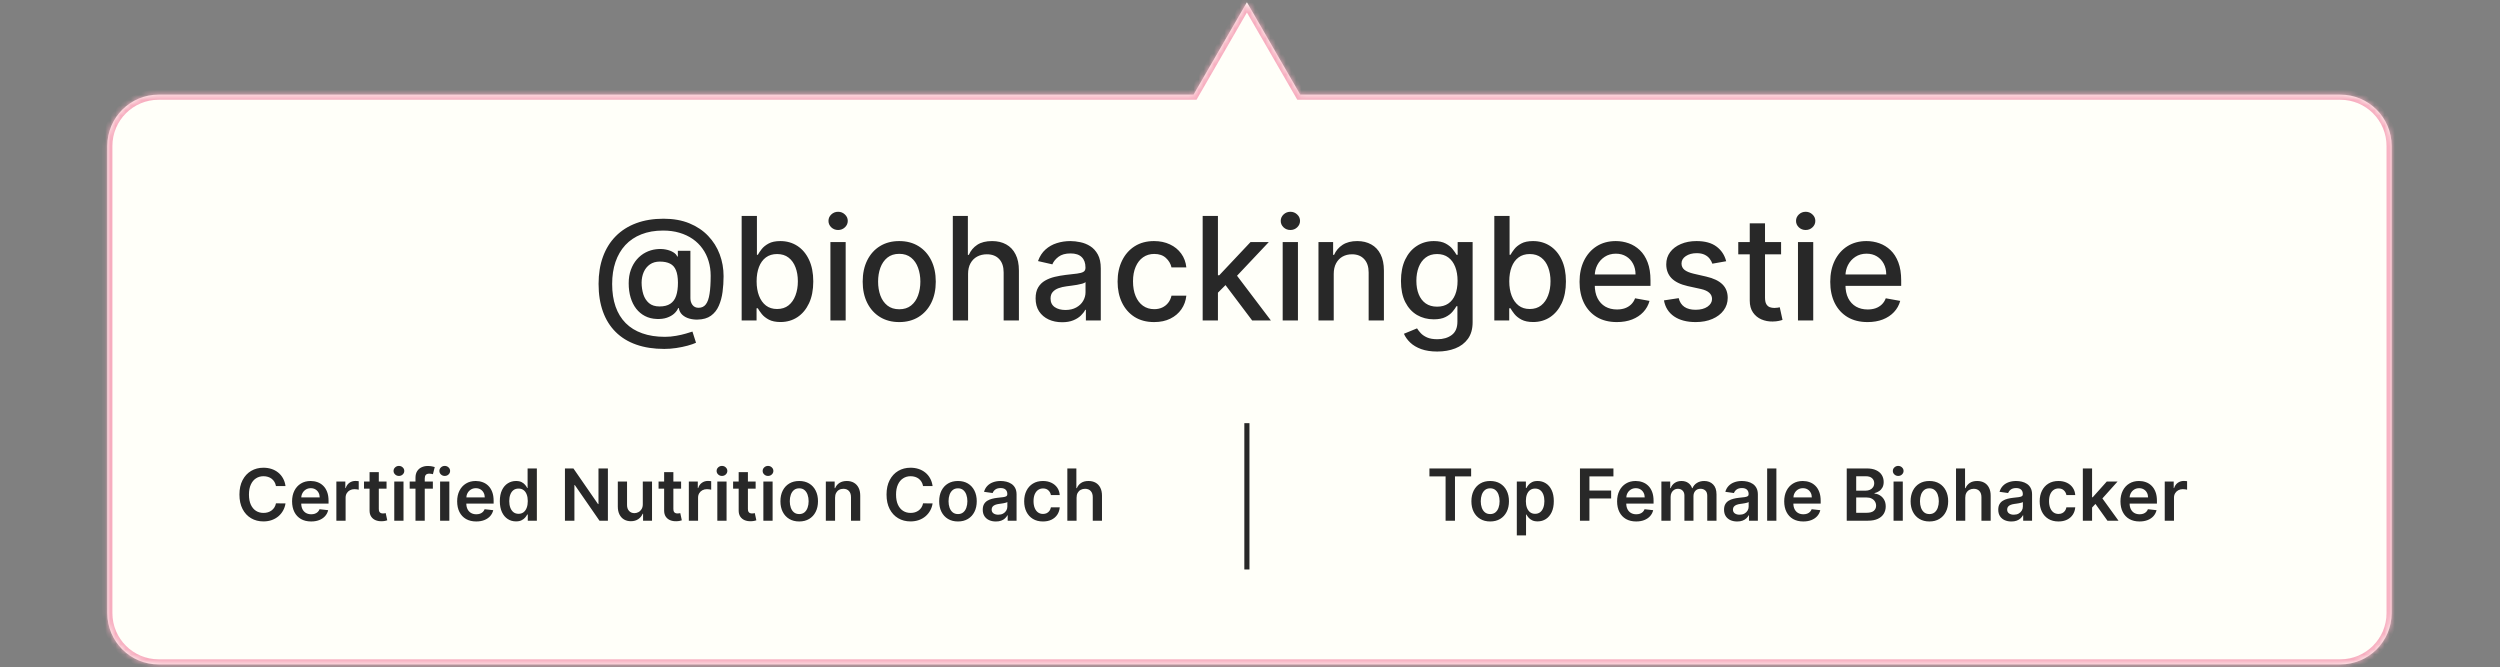
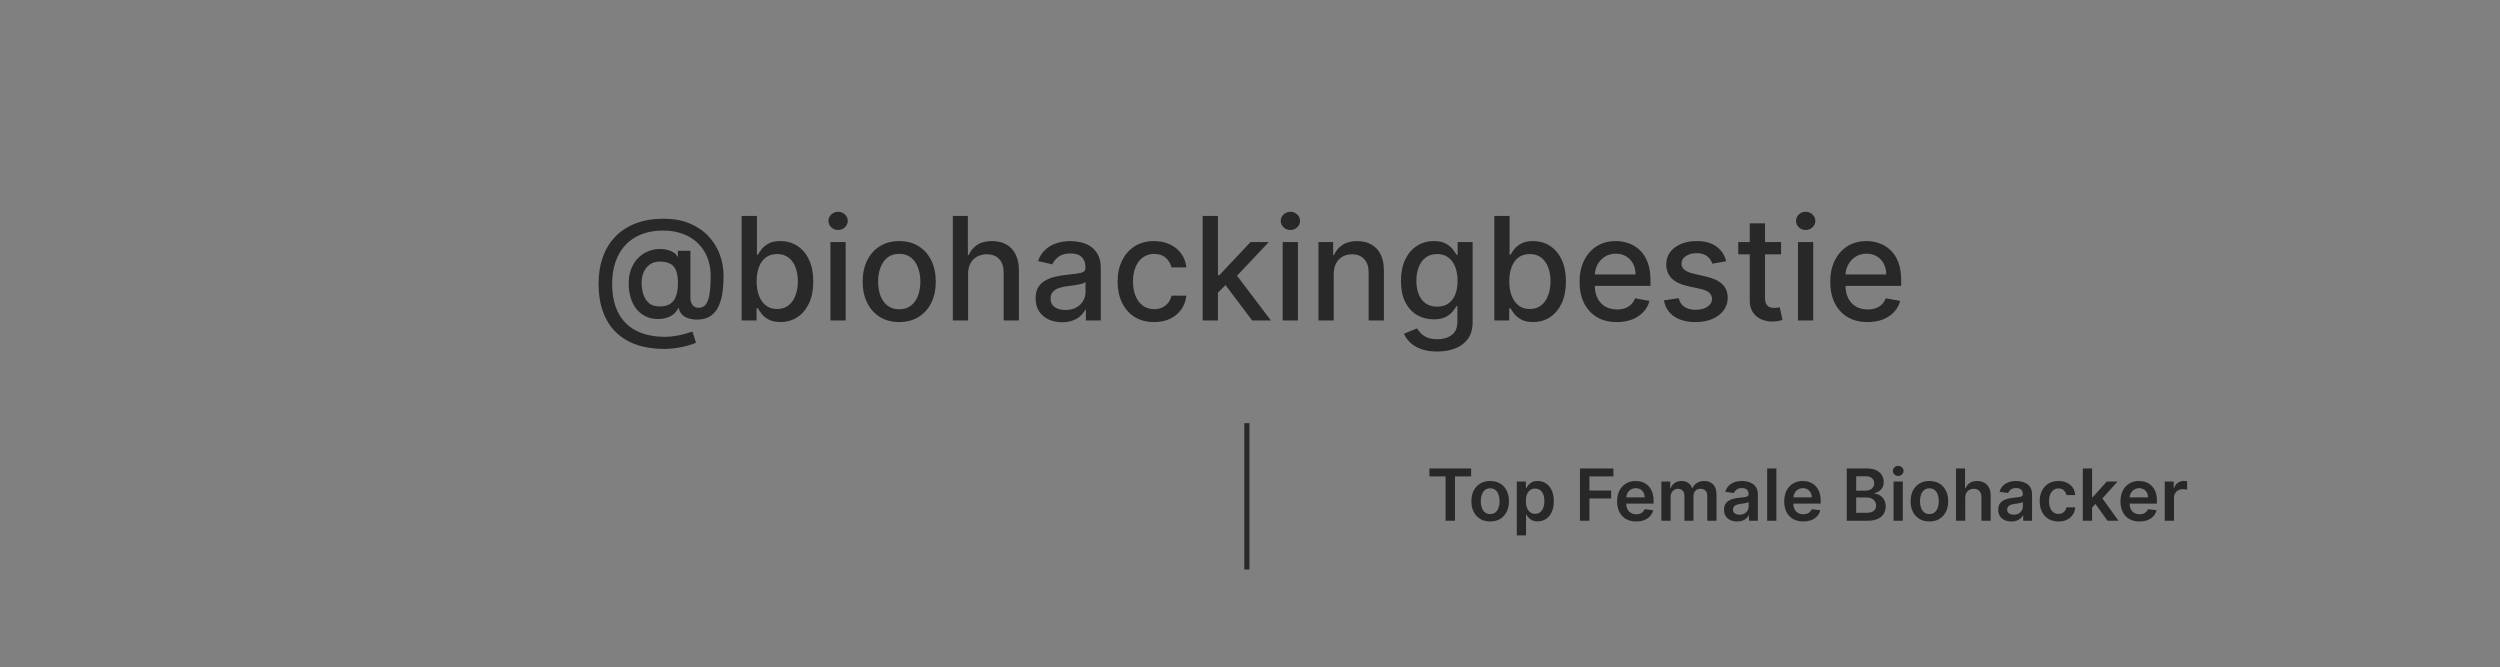
<svg xmlns="http://www.w3.org/2000/svg" width="487" height="130" viewBox="0 0 487 130" fill="none">
  <rect x="0" y="0" width="487" height="130" fill="#808080" stroke="none" />
  <mask id="path-1-inside-1_813_2598" fill="white">
    <path fill-rule="evenodd" clip-rule="evenodd" d="M253.289 18.433L242.896 0.433L232.504 18.433H30.896C25.374 18.433 20.896 22.91 20.896 28.433V119.433C20.896 124.955 25.374 129.433 30.896 129.433H455.896C461.419 129.433 465.896 124.955 465.896 119.433V28.433C465.896 22.91 461.419 18.433 455.896 18.433H253.289Z" />
  </mask>
-   <path fill-rule="evenodd" clip-rule="evenodd" d="M253.289 18.433L242.896 0.433L232.504 18.433H30.896C25.374 18.433 20.896 22.91 20.896 28.433V119.433C20.896 124.955 25.374 129.433 30.896 129.433H455.896C461.419 129.433 465.896 124.955 465.896 119.433V28.433C465.896 22.91 461.419 18.433 455.896 18.433H253.289Z" fill="#FFFFF9" />
-   <path d="M242.896 0.433L243.763 -0.067L242.896 -1.567L242.03 -0.067L242.896 0.433ZM253.289 18.433L252.423 18.933L252.711 19.433H253.289V18.433ZM232.504 18.433V19.433H233.082L233.37 18.933L232.504 18.433ZM242.03 0.933L252.423 18.933L254.155 17.933L243.763 -0.067L242.03 0.933ZM233.37 18.933L243.763 0.933L242.03 -0.067L231.638 17.933L233.37 18.933ZM30.896 19.433H232.504V17.433H30.896V19.433ZM21.896 28.433C21.896 23.462 25.926 19.433 30.896 19.433V17.433C24.821 17.433 19.896 22.358 19.896 28.433H21.896ZM21.896 119.433V28.433H19.896V119.433H21.896ZM30.896 128.433C25.926 128.433 21.896 124.403 21.896 119.433H19.896C19.896 125.508 24.821 130.433 30.896 130.433V128.433ZM455.896 128.433H30.896V130.433H455.896V128.433ZM464.896 119.433C464.896 124.403 460.867 128.433 455.896 128.433V130.433C461.972 130.433 466.896 125.508 466.896 119.433H464.896ZM464.896 28.433V119.433H466.896V28.433H464.896ZM455.896 19.433C460.867 19.433 464.896 23.462 464.896 28.433H466.896C466.896 22.358 461.972 17.433 455.896 17.433V19.433ZM253.289 19.433H455.896V17.433H253.289V19.433Z" fill="#F7ADBF" mask="url(#path-1-inside-1_813_2598)" />
  <path d="M129.399 67.971C127.344 67.971 125.521 67.689 123.93 67.126C122.346 66.569 121.01 65.747 119.923 64.66C118.836 63.579 118.011 62.254 117.447 60.683C116.884 59.112 116.602 57.319 116.602 55.303C116.602 53.341 116.887 51.578 117.457 50.014C118.027 48.449 118.856 47.117 119.943 46.016C121.037 44.909 122.366 44.064 123.93 43.481C125.495 42.898 127.271 42.606 129.26 42.606C131.162 42.606 132.839 42.904 134.291 43.501C135.743 44.097 136.963 44.916 137.95 45.957C138.945 46.998 139.694 48.191 140.197 49.536C140.701 50.882 140.953 52.304 140.953 53.802C140.953 54.849 140.887 55.873 140.754 56.874C140.622 57.869 140.376 58.77 140.018 59.579C139.667 60.381 139.157 61.024 138.487 61.508C137.824 61.985 136.963 62.234 135.902 62.254C135.339 62.273 134.792 62.207 134.261 62.055C133.731 61.902 133.28 61.657 132.909 61.319C132.538 60.974 132.313 60.537 132.233 60.007H132.114C131.955 60.398 131.689 60.762 131.318 61.1C130.947 61.432 130.473 61.697 129.896 61.896C129.326 62.088 128.663 62.167 127.908 62.134C127.072 62.101 126.32 61.912 125.651 61.568C124.981 61.223 124.408 60.746 123.93 60.136C123.46 59.526 123.098 58.803 122.847 57.968C122.595 57.133 122.469 56.205 122.469 55.184C122.469 54.203 122.611 53.325 122.896 52.549C123.181 51.767 123.569 51.094 124.06 50.531C124.557 49.961 125.127 49.51 125.77 49.178C126.413 48.847 127.092 48.638 127.808 48.552C128.504 48.472 129.144 48.492 129.727 48.612C130.311 48.731 130.795 48.913 131.179 49.158C131.57 49.404 131.815 49.672 131.915 49.964H132.044V48.85H134.49V58.078C134.49 58.601 134.626 59.045 134.898 59.41C135.176 59.775 135.571 59.957 136.081 59.957C136.684 59.957 137.155 59.735 137.493 59.291C137.838 58.846 138.08 58.164 138.219 57.242C138.365 56.321 138.438 55.141 138.438 53.703C138.438 52.695 138.302 51.747 138.03 50.859C137.765 49.964 137.37 49.155 136.847 48.433C136.33 47.703 135.693 47.077 134.938 46.553C134.182 46.03 133.32 45.625 132.352 45.34C131.391 45.055 130.327 44.913 129.161 44.913C127.576 44.913 126.168 45.158 124.935 45.648C123.702 46.132 122.661 46.832 121.812 47.746C120.971 48.661 120.331 49.758 119.893 51.038C119.463 52.31 119.247 53.739 119.247 55.323C119.247 56.974 119.469 58.439 119.913 59.718C120.357 60.991 121.014 62.065 121.882 62.94C122.75 63.815 123.824 64.478 125.104 64.928C126.383 65.386 127.858 65.614 129.528 65.614C130.271 65.614 131 65.548 131.716 65.416C132.432 65.29 133.068 65.144 133.625 64.978C134.188 64.819 134.609 64.69 134.888 64.59L135.584 66.768C135.173 66.96 134.626 67.149 133.943 67.335C133.267 67.52 132.531 67.673 131.736 67.792C130.947 67.911 130.168 67.971 129.399 67.971ZM128.484 59.698C129.346 59.698 130.039 59.526 130.562 59.181C131.093 58.837 131.474 58.323 131.706 57.64C131.945 56.951 132.064 56.089 132.064 55.055C132.057 54.047 131.928 53.245 131.676 52.648C131.431 52.045 131.046 51.614 130.523 51.356C130.006 51.091 129.339 50.958 128.524 50.958C127.775 50.958 127.135 51.141 126.605 51.505C126.081 51.87 125.68 52.364 125.402 52.987C125.13 53.61 124.991 54.302 124.984 55.065C124.991 55.867 125.104 56.623 125.322 57.332C125.548 58.034 125.912 58.605 126.416 59.042C126.927 59.48 127.616 59.698 128.484 59.698ZM144.475 62.433V42.069H147.449V49.636H147.627C147.8 49.318 148.048 48.95 148.373 48.532C148.698 48.114 149.149 47.75 149.725 47.438C150.302 47.12 151.065 46.961 152.012 46.961C153.245 46.961 154.346 47.273 155.314 47.896C156.281 48.519 157.04 49.417 157.591 50.59C158.147 51.764 158.426 53.175 158.426 54.826C158.426 56.477 158.151 57.892 157.6 59.072C157.05 60.245 156.295 61.15 155.333 61.786C154.372 62.416 153.275 62.731 152.042 62.731C151.114 62.731 150.355 62.575 149.765 62.264C149.182 61.952 148.725 61.587 148.393 61.17C148.062 60.752 147.806 60.381 147.627 60.056H147.379V62.433H144.475ZM147.389 54.796C147.389 55.87 147.545 56.811 147.856 57.62C148.168 58.429 148.618 59.062 149.208 59.519C149.798 59.97 150.521 60.195 151.376 60.195C152.264 60.195 153.007 59.96 153.603 59.489C154.2 59.012 154.651 58.366 154.956 57.55C155.267 56.735 155.423 55.817 155.423 54.796C155.423 53.789 155.27 52.884 154.966 52.082C154.667 51.28 154.217 50.647 153.613 50.183C153.017 49.719 152.271 49.487 151.376 49.487C150.514 49.487 149.785 49.709 149.189 50.153C148.599 50.597 148.151 51.217 147.846 52.012C147.541 52.808 147.389 53.736 147.389 54.796ZM161.764 62.433V47.16H164.737V62.433H161.764ZM163.266 44.803C162.749 44.803 162.304 44.631 161.933 44.286C161.569 43.935 161.386 43.517 161.386 43.033C161.386 42.543 161.569 42.125 161.933 41.781C162.304 41.429 162.749 41.254 163.266 41.254C163.783 41.254 164.223 41.429 164.588 41.781C164.959 42.125 165.145 42.543 165.145 43.033C165.145 43.517 164.959 43.935 164.588 44.286C164.223 44.631 163.783 44.803 163.266 44.803ZM175.17 62.741C173.738 62.741 172.489 62.413 171.422 61.757C170.354 61.1 169.526 60.182 168.936 59.002C168.346 57.822 168.051 56.444 168.051 54.866C168.051 53.282 168.346 51.896 168.936 50.71C169.526 49.523 170.354 48.602 171.422 47.945C172.489 47.289 173.738 46.961 175.17 46.961C176.602 46.961 177.851 47.289 178.919 47.945C179.986 48.602 180.815 49.523 181.404 50.71C181.994 51.896 182.289 53.282 182.289 54.866C182.289 56.444 181.994 57.822 181.404 59.002C180.815 60.182 179.986 61.1 178.919 61.757C177.851 62.413 176.602 62.741 175.17 62.741ZM175.18 60.245C176.108 60.245 176.877 60 177.487 59.509C178.097 59.019 178.547 58.366 178.839 57.55C179.137 56.735 179.287 55.837 179.287 54.856C179.287 53.882 179.137 52.987 178.839 52.171C178.547 51.349 178.097 50.69 177.487 50.193C176.877 49.695 176.108 49.447 175.18 49.447C174.245 49.447 173.47 49.695 172.853 50.193C172.243 50.69 171.789 51.349 171.491 52.171C171.199 52.987 171.054 53.882 171.054 54.856C171.054 55.837 171.199 56.735 171.491 57.55C171.789 58.366 172.243 59.019 172.853 59.509C173.47 60 174.245 60.245 175.18 60.245ZM188.581 53.364V62.433H185.608V42.069H188.541V49.646H188.73C189.088 48.824 189.635 48.171 190.371 47.687C191.107 47.203 192.068 46.961 193.254 46.961C194.302 46.961 195.216 47.176 195.999 47.607C196.787 48.038 197.397 48.681 197.828 49.536C198.266 50.385 198.484 51.445 198.484 52.718V62.433H195.511V53.076C195.511 51.956 195.223 51.087 194.646 50.471C194.07 49.848 193.268 49.536 192.24 49.536C191.537 49.536 190.908 49.685 190.351 49.984C189.801 50.282 189.366 50.719 189.048 51.296C188.737 51.866 188.581 52.556 188.581 53.364ZM206.896 62.771C205.929 62.771 205.054 62.592 204.271 62.234C203.489 61.869 202.869 61.342 202.412 60.653C201.961 59.963 201.736 59.118 201.736 58.117C201.736 57.255 201.902 56.546 202.233 55.989C202.564 55.433 203.012 54.992 203.575 54.667C204.139 54.342 204.768 54.097 205.464 53.931C206.161 53.766 206.87 53.639 207.592 53.553C208.507 53.447 209.25 53.361 209.82 53.295C210.39 53.222 210.804 53.106 211.062 52.947C211.321 52.788 211.45 52.529 211.45 52.171V52.102C211.45 51.233 211.205 50.56 210.714 50.083C210.231 49.606 209.508 49.367 208.547 49.367C207.546 49.367 206.757 49.589 206.18 50.033C205.61 50.471 205.216 50.958 204.997 51.495L202.203 50.859C202.535 49.931 203.018 49.182 203.655 48.612C204.298 48.035 205.037 47.617 205.872 47.359C206.707 47.094 207.586 46.961 208.507 46.961C209.117 46.961 209.763 47.034 210.446 47.18C211.135 47.319 211.778 47.578 212.375 47.955C212.978 48.333 213.472 48.873 213.857 49.576C214.241 50.272 214.433 51.177 214.433 52.291V62.433H211.53V60.344H211.411C211.218 60.729 210.93 61.107 210.545 61.478C210.161 61.849 209.667 62.157 209.064 62.403C208.461 62.648 207.738 62.771 206.896 62.771ZM207.543 60.384C208.365 60.384 209.067 60.222 209.651 59.897C210.241 59.572 210.688 59.148 210.993 58.624C211.304 58.094 211.46 57.527 211.46 56.924V54.955C211.354 55.061 211.149 55.161 210.844 55.254C210.545 55.34 210.204 55.416 209.82 55.482C209.435 55.542 209.061 55.598 208.696 55.651C208.331 55.698 208.027 55.737 207.781 55.771C207.205 55.844 206.678 55.966 206.2 56.139C205.73 56.311 205.352 56.559 205.067 56.884C204.788 57.203 204.649 57.627 204.649 58.157C204.649 58.893 204.921 59.45 205.464 59.828C206.008 60.199 206.701 60.384 207.543 60.384ZM224.826 62.741C223.348 62.741 222.075 62.406 221.008 61.737C219.948 61.06 219.132 60.129 218.562 58.943C217.992 57.756 217.707 56.397 217.707 54.866C217.707 53.315 217.999 51.946 218.582 50.759C219.165 49.566 219.987 48.635 221.048 47.965C222.109 47.296 223.358 46.961 224.797 46.961C225.957 46.961 226.991 47.176 227.899 47.607C228.807 48.032 229.539 48.628 230.096 49.397C230.66 50.166 230.994 51.064 231.1 52.092H228.207C228.048 51.376 227.683 50.759 227.113 50.242C226.55 49.725 225.794 49.467 224.846 49.467C224.018 49.467 223.292 49.685 222.669 50.123C222.052 50.554 221.572 51.17 221.227 51.972C220.882 52.768 220.71 53.709 220.71 54.796C220.71 55.91 220.879 56.871 221.217 57.68C221.555 58.489 222.032 59.115 222.649 59.559C223.272 60.003 224.004 60.225 224.846 60.225C225.41 60.225 225.92 60.123 226.377 59.917C226.842 59.705 227.229 59.403 227.541 59.012C227.859 58.621 228.081 58.15 228.207 57.6H231.1C230.994 58.588 230.673 59.469 230.136 60.245C229.599 61.021 228.88 61.63 227.978 62.075C227.083 62.519 226.033 62.741 224.826 62.741ZM237.014 57.252L236.994 53.623H237.511L243.597 47.16H247.156L240.216 54.518H239.749L237.014 57.252ZM234.28 62.433V42.069H237.253V62.433H234.28ZM243.925 62.433L238.456 55.174L240.504 53.096L247.574 62.433H243.925ZM249.866 62.433V47.16H252.839V62.433H249.866ZM251.367 44.803C250.85 44.803 250.406 44.631 250.035 44.286C249.67 43.935 249.488 43.517 249.488 43.033C249.488 42.543 249.67 42.125 250.035 41.781C250.406 41.429 250.85 41.254 251.367 41.254C251.884 41.254 252.325 41.429 252.69 41.781C253.061 42.125 253.246 42.543 253.246 43.033C253.246 43.517 253.061 43.935 252.69 44.286C252.325 44.631 251.884 44.803 251.367 44.803ZM259.811 53.364V62.433H256.838V47.16H259.692V49.646H259.881C260.232 48.837 260.783 48.187 261.532 47.697C262.287 47.206 263.239 46.961 264.385 46.961C265.426 46.961 266.337 47.18 267.12 47.617C267.902 48.048 268.508 48.691 268.939 49.546C269.37 50.401 269.586 51.459 269.586 52.718V62.433H266.613V53.076C266.613 51.969 266.324 51.104 265.748 50.481C265.171 49.851 264.379 49.536 263.371 49.536C262.682 49.536 262.069 49.685 261.532 49.984C261.001 50.282 260.58 50.719 260.269 51.296C259.964 51.866 259.811 52.556 259.811 53.364ZM279.976 68.478C278.763 68.478 277.719 68.319 276.844 68.001C275.976 67.683 275.266 67.262 274.716 66.738C274.166 66.214 273.755 65.641 273.483 65.018L276.039 63.964C276.218 64.255 276.456 64.564 276.755 64.889C277.06 65.22 277.471 65.502 277.988 65.734C278.511 65.966 279.184 66.082 280.006 66.082C281.133 66.082 282.064 65.807 282.8 65.257C283.536 64.713 283.904 63.844 283.904 62.651V59.648H283.715C283.536 59.973 283.277 60.335 282.939 60.732C282.608 61.13 282.15 61.475 281.567 61.766C280.984 62.058 280.225 62.204 279.29 62.204C278.084 62.204 276.997 61.922 276.029 61.359C275.068 60.789 274.305 59.95 273.742 58.843C273.185 57.73 272.907 56.361 272.907 54.737C272.907 53.112 273.182 51.721 273.732 50.56C274.289 49.4 275.051 48.512 276.019 47.896C276.987 47.273 278.084 46.961 279.31 46.961C280.258 46.961 281.024 47.12 281.607 47.438C282.19 47.75 282.644 48.114 282.969 48.532C283.301 48.95 283.556 49.318 283.735 49.636H283.953V47.16H286.867V62.771C286.867 64.083 286.562 65.16 285.952 66.002C285.342 66.844 284.517 67.467 283.476 67.871C282.442 68.276 281.275 68.478 279.976 68.478ZM279.946 59.738C280.801 59.738 281.524 59.539 282.114 59.141C282.711 58.737 283.161 58.16 283.466 57.411C283.778 56.656 283.934 55.751 283.934 54.697C283.934 53.669 283.781 52.764 283.476 51.982C283.171 51.2 282.724 50.59 282.134 50.153C281.544 49.709 280.815 49.487 279.946 49.487C279.051 49.487 278.306 49.719 277.709 50.183C277.113 50.64 276.662 51.263 276.357 52.052C276.059 52.841 275.909 53.722 275.909 54.697C275.909 55.698 276.062 56.576 276.367 57.332C276.672 58.087 277.123 58.677 277.719 59.102C278.322 59.526 279.065 59.738 279.946 59.738ZM291.093 62.433V42.069H294.066V49.636H294.245C294.417 49.318 294.666 48.95 294.99 48.532C295.315 48.114 295.766 47.75 296.343 47.438C296.919 47.12 297.682 46.961 298.63 46.961C299.863 46.961 300.963 47.273 301.931 47.896C302.899 48.519 303.658 49.417 304.208 50.59C304.765 51.764 305.043 53.175 305.043 54.826C305.043 56.477 304.768 57.892 304.218 59.072C303.667 60.245 302.912 61.15 301.951 61.786C300.989 62.416 299.892 62.731 298.659 62.731C297.731 62.731 296.972 62.575 296.382 62.264C295.799 61.952 295.342 61.587 295.01 61.17C294.679 60.752 294.424 60.381 294.245 60.056H293.996V62.433H291.093ZM294.006 54.796C294.006 55.87 294.162 56.811 294.473 57.62C294.785 58.429 295.236 59.062 295.826 59.519C296.416 59.97 297.138 60.195 297.993 60.195C298.882 60.195 299.624 59.96 300.221 59.489C300.817 59.012 301.268 58.366 301.573 57.55C301.884 56.735 302.04 55.817 302.04 54.796C302.04 53.789 301.888 52.884 301.583 52.082C301.284 51.28 300.834 50.647 300.23 50.183C299.634 49.719 298.888 49.487 297.993 49.487C297.132 49.487 296.402 49.709 295.806 50.153C295.216 50.597 294.768 51.217 294.463 52.012C294.158 52.808 294.006 53.736 294.006 54.796ZM314.964 62.741C313.459 62.741 312.163 62.419 311.076 61.776C309.996 61.127 309.16 60.215 308.57 59.042C307.987 57.862 307.695 56.48 307.695 54.896C307.695 53.331 307.987 51.953 308.57 50.759C309.16 49.566 309.982 48.635 311.036 47.965C312.097 47.296 313.336 46.961 314.755 46.961C315.617 46.961 316.452 47.103 317.261 47.389C318.069 47.674 318.795 48.121 319.438 48.731C320.081 49.341 320.588 50.133 320.96 51.107C321.331 52.075 321.516 53.252 321.516 54.637V55.691H309.376V53.464H318.603C318.603 52.682 318.444 51.989 318.126 51.386C317.808 50.776 317.36 50.295 316.783 49.944C316.213 49.593 315.544 49.417 314.775 49.417C313.94 49.417 313.21 49.623 312.587 50.033C311.971 50.438 311.494 50.968 311.156 51.624C310.824 52.274 310.658 52.98 310.658 53.742V55.482C310.658 56.503 310.837 57.371 311.195 58.087C311.56 58.803 312.067 59.35 312.717 59.728C313.366 60.099 314.125 60.285 314.994 60.285C315.557 60.285 316.071 60.205 316.535 60.046C316.999 59.88 317.4 59.635 317.738 59.31C318.076 58.986 318.335 58.585 318.513 58.107L321.327 58.614C321.102 59.443 320.698 60.169 320.114 60.792C319.538 61.408 318.812 61.889 317.937 62.234C317.068 62.572 316.077 62.741 314.964 62.741ZM336.26 50.889L333.565 51.366C333.452 51.021 333.273 50.693 333.028 50.382C332.789 50.07 332.465 49.815 332.054 49.616C331.643 49.417 331.129 49.318 330.512 49.318C329.671 49.318 328.968 49.507 328.404 49.884C327.841 50.255 327.559 50.736 327.559 51.326C327.559 51.837 327.748 52.248 328.126 52.559C328.504 52.871 329.114 53.126 329.956 53.325L332.382 53.882C333.787 54.206 334.834 54.707 335.524 55.383C336.213 56.059 336.558 56.937 336.558 58.018C336.558 58.933 336.293 59.748 335.762 60.464C335.239 61.173 334.506 61.73 333.565 62.134C332.63 62.539 331.547 62.741 330.314 62.741C328.603 62.741 327.208 62.376 326.127 61.647C325.047 60.911 324.384 59.867 324.139 58.515L327.012 58.078C327.191 58.827 327.559 59.393 328.116 59.778C328.673 60.156 329.399 60.344 330.294 60.344C331.268 60.344 332.047 60.142 332.63 59.738C333.214 59.327 333.505 58.827 333.505 58.237C333.505 57.759 333.326 57.358 332.968 57.033C332.617 56.709 332.077 56.463 331.348 56.298L328.762 55.731C327.337 55.406 326.283 54.889 325.6 54.18C324.924 53.471 324.586 52.572 324.586 51.485C324.586 50.584 324.838 49.795 325.342 49.119C325.846 48.443 326.542 47.916 327.43 47.538C328.318 47.153 329.336 46.961 330.483 46.961C332.133 46.961 333.432 47.319 334.38 48.035C335.328 48.744 335.955 49.695 336.26 50.889ZM346.956 47.16V49.546H338.614V47.16H346.956ZM340.851 43.501H343.824V57.948C343.824 58.525 343.91 58.959 344.082 59.251C344.255 59.536 344.477 59.731 344.749 59.837C345.027 59.937 345.329 59.987 345.653 59.987C345.892 59.987 346.101 59.97 346.28 59.937C346.459 59.904 346.598 59.877 346.697 59.857L347.234 62.313C347.062 62.38 346.817 62.446 346.499 62.512C346.18 62.585 345.783 62.625 345.305 62.632C344.523 62.645 343.794 62.505 343.118 62.214C342.442 61.922 341.895 61.471 341.477 60.862C341.06 60.252 340.851 59.486 340.851 58.565V43.501ZM350.245 62.433V47.16H353.218V62.433H350.245ZM351.746 44.803C351.229 44.803 350.785 44.631 350.414 44.286C350.049 43.935 349.867 43.517 349.867 43.033C349.867 42.543 350.049 42.125 350.414 41.781C350.785 41.429 351.229 41.254 351.746 41.254C352.263 41.254 352.704 41.429 353.069 41.781C353.44 42.125 353.625 42.543 353.625 43.033C353.625 43.517 353.44 43.935 353.069 44.286C352.704 44.631 352.263 44.803 351.746 44.803ZM363.8 62.741C362.295 62.741 360.999 62.419 359.912 61.776C358.831 61.127 357.996 60.215 357.406 59.042C356.823 57.862 356.531 56.48 356.531 54.896C356.531 53.331 356.823 51.953 357.406 50.759C357.996 49.566 358.818 48.635 359.872 47.965C360.933 47.296 362.172 46.961 363.591 46.961C364.453 46.961 365.288 47.103 366.097 47.389C366.905 47.674 367.631 48.121 368.274 48.731C368.917 49.341 369.424 50.133 369.795 51.107C370.167 52.075 370.352 53.252 370.352 54.637V55.691H358.212V53.464H367.439C367.439 52.682 367.28 51.989 366.962 51.386C366.643 50.776 366.196 50.295 365.619 49.944C365.049 49.593 364.38 49.417 363.611 49.417C362.776 49.417 362.046 49.623 361.423 50.033C360.807 50.438 360.33 50.968 359.991 51.624C359.66 52.274 359.494 52.98 359.494 53.742V55.482C359.494 56.503 359.673 57.371 360.031 58.087C360.396 58.803 360.903 59.35 361.553 59.728C362.202 60.099 362.961 60.285 363.83 60.285C364.393 60.285 364.907 60.205 365.371 60.046C365.835 59.88 366.236 59.635 366.574 59.31C366.912 58.986 367.17 58.585 367.349 58.107L370.163 58.614C369.938 59.443 369.534 60.169 368.95 60.792C368.374 61.408 367.648 61.889 366.773 62.234C365.904 62.572 364.913 62.741 363.8 62.741Z" fill="#282828" />
-   <path d="M55.616 94.686H53.757C53.703 94.381 53.606 94.111 53.463 93.876C53.321 93.637 53.143 93.435 52.931 93.269C52.719 93.103 52.477 92.979 52.205 92.896C51.937 92.81 51.647 92.767 51.335 92.767C50.782 92.767 50.291 92.906 49.864 93.185C49.436 93.46 49.102 93.864 48.86 94.398C48.618 94.928 48.497 95.576 48.497 96.342C48.497 97.121 48.618 97.777 48.86 98.311C49.105 98.841 49.44 99.242 49.864 99.514C50.291 99.782 50.78 99.916 51.33 99.916C51.635 99.916 51.92 99.876 52.185 99.797C52.454 99.714 52.694 99.593 52.906 99.434C53.122 99.275 53.303 99.079 53.448 98.847C53.597 98.615 53.7 98.35 53.757 98.052L55.616 98.062C55.546 98.546 55.395 99 55.163 99.424C54.935 99.848 54.635 100.223 54.264 100.548C53.892 100.869 53.458 101.121 52.961 101.303C52.464 101.482 51.912 101.572 51.306 101.572C50.411 101.572 49.612 101.365 48.909 100.95C48.207 100.536 47.653 99.938 47.249 99.156C46.844 98.373 46.642 97.436 46.642 96.342C46.642 95.245 46.846 94.307 47.254 93.528C47.661 92.746 48.217 92.147 48.919 91.733C49.622 91.319 50.417 91.112 51.306 91.112C51.872 91.112 52.399 91.191 52.886 91.35C53.374 91.509 53.808 91.743 54.189 92.051C54.57 92.356 54.883 92.731 55.129 93.175C55.377 93.616 55.54 94.119 55.616 94.686ZM60.606 101.582C59.841 101.582 59.179 101.423 58.623 101.104C58.069 100.783 57.643 100.329 57.345 99.742C57.047 99.152 56.897 98.458 56.897 97.659C56.897 96.874 57.047 96.184 57.345 95.591C57.646 94.994 58.067 94.53 58.608 94.199C59.148 93.864 59.783 93.697 60.512 93.697C60.982 93.697 61.426 93.773 61.844 93.925C62.265 94.075 62.636 94.307 62.958 94.621C63.283 94.936 63.538 95.337 63.723 95.825C63.909 96.309 64.002 96.885 64.002 97.555V98.107H57.742V96.894H62.277C62.273 96.549 62.199 96.242 62.053 95.974C61.907 95.702 61.703 95.488 61.441 95.332C61.183 95.177 60.881 95.099 60.537 95.099C60.169 95.099 59.846 95.188 59.567 95.367C59.289 95.543 59.072 95.775 58.916 96.063C58.763 96.348 58.685 96.662 58.682 97.003V98.062C58.682 98.506 58.763 98.887 58.926 99.205C59.088 99.52 59.315 99.762 59.607 99.931C59.899 100.097 60.24 100.18 60.631 100.18C60.893 100.18 61.13 100.143 61.342 100.07C61.554 99.994 61.738 99.883 61.894 99.737C62.05 99.591 62.167 99.411 62.247 99.195L63.927 99.384C63.821 99.829 63.619 100.216 63.321 100.548C63.026 100.876 62.648 101.131 62.187 101.313C61.726 101.492 61.2 101.582 60.606 101.582ZM65.524 101.433V93.796H67.269V95.069H67.349C67.488 94.628 67.727 94.288 68.065 94.05C68.406 93.808 68.796 93.687 69.233 93.687C69.333 93.687 69.444 93.692 69.566 93.702C69.692 93.708 69.797 93.72 69.879 93.737V95.392C69.803 95.366 69.682 95.342 69.516 95.323C69.354 95.299 69.197 95.288 69.044 95.288C68.716 95.288 68.421 95.359 68.159 95.501C67.901 95.641 67.697 95.835 67.548 96.083C67.399 96.332 67.324 96.618 67.324 96.943V101.433H65.524ZM75.299 93.796V95.188H70.909V93.796H75.299ZM71.992 91.967H73.792V99.136C73.792 99.378 73.829 99.563 73.901 99.693C73.978 99.819 74.077 99.905 74.2 99.951C74.322 99.998 74.458 100.021 74.607 100.021C74.72 100.021 74.823 100.012 74.916 99.996C75.012 99.979 75.085 99.964 75.134 99.951L75.438 101.358C75.342 101.391 75.204 101.428 75.025 101.467C74.849 101.507 74.634 101.53 74.379 101.537C73.928 101.55 73.522 101.482 73.161 101.333C72.799 101.181 72.513 100.945 72.301 100.627C72.092 100.309 71.989 99.911 71.992 99.434V91.967ZM76.804 101.433V93.796H78.603V101.433H76.804ZM77.709 92.712C77.423 92.712 77.178 92.618 76.973 92.429C76.767 92.237 76.664 92.007 76.664 91.738C76.664 91.466 76.767 91.236 76.973 91.047C77.178 90.855 77.423 90.759 77.709 90.759C77.997 90.759 78.242 90.855 78.444 91.047C78.65 91.236 78.752 91.466 78.752 91.738C78.752 92.007 78.65 92.237 78.444 92.429C78.242 92.618 77.997 92.712 77.709 92.712ZM84.322 93.796V95.188H79.808V93.796H84.322ZM80.936 101.433V93.075C80.936 92.562 81.042 92.134 81.254 91.793C81.47 91.451 81.758 91.196 82.12 91.027C82.481 90.858 82.882 90.773 83.323 90.773C83.634 90.773 83.911 90.798 84.153 90.848C84.395 90.898 84.574 90.943 84.69 90.982L84.332 92.374C84.256 92.351 84.159 92.328 84.043 92.305C83.927 92.278 83.798 92.265 83.656 92.265C83.321 92.265 83.084 92.346 82.945 92.509C82.809 92.668 82.741 92.896 82.741 93.195V101.433H80.936ZM85.731 101.433V93.796H87.531V101.433H85.731ZM86.636 92.712C86.351 92.712 86.106 92.618 85.9 92.429C85.695 92.237 85.592 92.007 85.592 91.738C85.592 91.466 85.695 91.236 85.9 91.047C86.106 90.855 86.351 90.759 86.636 90.759C86.924 90.759 87.17 90.855 87.372 91.047C87.578 91.236 87.68 91.466 87.68 91.738C87.68 92.007 87.578 92.237 87.372 92.429C87.17 92.618 86.924 92.712 86.636 92.712ZM92.762 101.582C91.997 101.582 91.336 101.423 90.779 101.104C90.225 100.783 89.799 100.329 89.501 99.742C89.203 99.152 89.054 98.458 89.054 97.659C89.054 96.874 89.203 96.184 89.501 95.591C89.803 94.994 90.224 94.53 90.764 94.199C91.304 93.864 91.939 93.697 92.668 93.697C93.139 93.697 93.583 93.773 94 93.925C94.421 94.075 94.793 94.307 95.114 94.621C95.439 94.936 95.694 95.337 95.88 95.825C96.065 96.309 96.158 96.885 96.158 97.555V98.107H89.899V96.894H94.433C94.43 96.549 94.355 96.242 94.209 95.974C94.063 95.702 93.859 95.488 93.598 95.332C93.339 95.177 93.037 95.099 92.693 95.099C92.325 95.099 92.002 95.188 91.723 95.367C91.445 95.543 91.228 95.775 91.072 96.063C90.92 96.348 90.842 96.662 90.838 97.003V98.062C90.838 98.506 90.92 98.887 91.082 99.205C91.244 99.52 91.472 99.762 91.763 99.931C92.055 100.097 92.396 100.18 92.787 100.18C93.049 100.18 93.286 100.143 93.498 100.07C93.71 99.994 93.894 99.883 94.05 99.737C94.206 99.591 94.323 99.411 94.403 99.195L96.084 99.384C95.977 99.829 95.775 100.216 95.477 100.548C95.182 100.876 94.804 101.131 94.343 101.313C93.883 101.492 93.356 101.582 92.762 101.582ZM100.514 101.567C99.915 101.567 99.377 101.413 98.904 101.104C98.43 100.796 98.055 100.349 97.78 99.762C97.505 99.175 97.367 98.463 97.367 97.624C97.367 96.776 97.507 96.06 97.785 95.477C98.067 94.89 98.446 94.448 98.924 94.149C99.401 93.848 99.933 93.697 100.519 93.697C100.967 93.697 101.335 93.773 101.623 93.925C101.911 94.075 102.14 94.255 102.309 94.467C102.478 94.676 102.609 94.873 102.702 95.059H102.776V91.251H104.581V101.433H102.811V100.229H102.702C102.609 100.415 102.475 100.612 102.299 100.821C102.124 101.027 101.892 101.202 101.603 101.348C101.315 101.494 100.952 101.567 100.514 101.567ZM101.017 100.09C101.398 100.09 101.722 99.987 101.991 99.782C102.259 99.573 102.463 99.283 102.602 98.912C102.742 98.541 102.811 98.108 102.811 97.614C102.811 97.121 102.742 96.691 102.602 96.327C102.467 95.962 102.264 95.679 101.996 95.477C101.731 95.275 101.404 95.173 101.017 95.173C100.615 95.173 100.281 95.278 100.012 95.487C99.744 95.695 99.542 95.984 99.406 96.352C99.27 96.719 99.202 97.141 99.202 97.614C99.202 98.092 99.27 98.518 99.406 98.892C99.545 99.263 99.749 99.557 100.017 99.772C100.289 99.984 100.622 100.09 101.017 100.09ZM118.418 91.251V101.433H116.778L111.98 94.497H111.896V101.433H110.051V91.251H111.702L116.494 98.191H116.584V91.251H118.418ZM125.216 98.221V93.796H127.015V101.433H125.27V100.075H125.191C125.019 100.503 124.735 100.853 124.341 101.124C123.95 101.396 123.467 101.532 122.894 101.532C122.394 101.532 121.951 101.421 121.567 101.199C121.185 100.974 120.887 100.647 120.672 100.22C120.456 99.789 120.349 99.268 120.349 98.659V93.796H122.148V98.38C122.148 98.864 122.281 99.248 122.546 99.534C122.811 99.819 123.159 99.961 123.59 99.961C123.855 99.961 124.112 99.896 124.361 99.767C124.609 99.638 124.813 99.446 124.972 99.19C125.135 98.932 125.216 98.609 125.216 98.221ZM132.679 93.796V95.188H128.289V93.796H132.679ZM129.373 91.967H131.173V99.136C131.173 99.378 131.209 99.563 131.282 99.693C131.359 99.819 131.458 99.905 131.581 99.951C131.703 99.998 131.839 100.021 131.988 100.021C132.101 100.021 132.204 100.012 132.297 99.996C132.393 99.979 132.466 99.964 132.515 99.951L132.819 101.358C132.722 101.391 132.585 101.428 132.406 101.467C132.23 101.507 132.015 101.53 131.76 101.537C131.309 101.55 130.903 101.482 130.542 101.333C130.18 101.181 129.894 100.945 129.681 100.627C129.473 100.309 129.37 99.911 129.373 99.434V91.967ZM134.184 101.433V93.796H135.93V95.069H136.009C136.148 94.628 136.387 94.288 136.725 94.05C137.066 93.808 137.456 93.687 137.893 93.687C137.993 93.687 138.104 93.692 138.226 93.702C138.352 93.708 138.457 93.72 138.54 93.737V95.392C138.463 95.366 138.342 95.342 138.177 95.323C138.014 95.299 137.857 95.288 137.704 95.288C137.376 95.288 137.081 95.359 136.819 95.501C136.561 95.641 136.357 95.835 136.208 96.083C136.059 96.332 135.984 96.618 135.984 96.943V101.433H134.184ZM139.735 101.433V93.796H141.535V101.433H139.735ZM140.64 92.712C140.355 92.712 140.11 92.618 139.904 92.429C139.699 92.237 139.596 92.007 139.596 91.738C139.596 91.466 139.699 91.236 139.904 91.047C140.11 90.855 140.355 90.759 140.64 90.759C140.928 90.759 141.174 90.855 141.376 91.047C141.581 91.236 141.684 91.466 141.684 91.738C141.684 92.007 141.581 92.237 141.376 92.429C141.174 92.618 140.928 92.712 140.64 92.712ZM147.199 93.796V95.188H142.809V93.796H147.199ZM143.893 91.967H145.692V99.136C145.692 99.378 145.729 99.563 145.802 99.693C145.878 99.819 145.978 99.905 146.1 99.951C146.223 99.998 146.359 100.021 146.508 100.021C146.621 100.021 146.723 100.012 146.816 99.996C146.912 99.979 146.985 99.964 147.035 99.951L147.338 101.358C147.242 101.391 147.104 101.428 146.925 101.467C146.75 101.507 146.534 101.53 146.279 101.537C145.828 101.55 145.422 101.482 145.061 101.333C144.7 101.181 144.413 100.945 144.201 100.627C143.992 100.309 143.889 99.911 143.893 99.434V91.967ZM148.704 101.433V93.796H150.504V101.433H148.704ZM149.609 92.712C149.324 92.712 149.079 92.618 148.873 92.429C148.668 92.237 148.565 92.007 148.565 91.738C148.565 91.466 148.668 91.236 148.873 91.047C149.079 90.855 149.324 90.759 149.609 90.759C149.897 90.759 150.142 90.855 150.345 91.047C150.55 91.236 150.653 91.466 150.653 91.738C150.653 92.007 150.55 92.237 150.345 92.429C150.142 92.618 149.897 92.712 149.609 92.712ZM155.685 101.582C154.94 101.582 154.293 101.418 153.746 101.09C153.2 100.761 152.775 100.302 152.474 99.712C152.175 99.123 152.026 98.433 152.026 97.644C152.026 96.855 152.175 96.164 152.474 95.571C152.775 94.978 153.2 94.517 153.746 94.189C154.293 93.861 154.94 93.697 155.685 93.697C156.431 93.697 157.077 93.861 157.624 94.189C158.171 94.517 158.594 94.978 158.892 95.571C159.194 96.164 159.344 96.855 159.344 97.644C159.344 98.433 159.194 99.123 158.892 99.712C158.594 100.302 158.171 100.761 157.624 101.09C157.077 101.418 156.431 101.582 155.685 101.582ZM155.695 100.14C156.1 100.14 156.438 100.029 156.71 99.807C156.981 99.582 157.183 99.28 157.316 98.902C157.452 98.524 157.52 98.103 157.52 97.639C157.52 97.172 157.452 96.749 157.316 96.371C157.183 95.99 156.981 95.687 156.71 95.462C156.438 95.236 156.1 95.124 155.695 95.124C155.281 95.124 154.936 95.236 154.661 95.462C154.389 95.687 154.186 95.99 154.05 96.371C153.917 96.749 153.851 97.172 153.851 97.639C153.851 98.103 153.917 98.524 154.05 98.902C154.186 99.28 154.389 99.582 154.661 99.807C154.936 100.029 155.281 100.14 155.695 100.14ZM162.672 96.958V101.433H160.872V93.796H162.592V95.094H162.682C162.857 94.666 163.137 94.327 163.522 94.075C163.91 93.823 164.389 93.697 164.959 93.697C165.486 93.697 165.945 93.809 166.336 94.035C166.73 94.26 167.035 94.587 167.251 95.014C167.469 95.442 167.577 95.961 167.574 96.57V101.433H165.774V96.849C165.774 96.338 165.641 95.939 165.376 95.651C165.114 95.362 164.751 95.218 164.287 95.218C163.973 95.218 163.693 95.288 163.447 95.427C163.205 95.563 163.015 95.76 162.876 96.019C162.74 96.277 162.672 96.59 162.672 96.958ZM181.671 94.686H179.811C179.758 94.381 179.66 94.111 179.518 93.876C179.375 93.637 179.198 93.435 178.986 93.269C178.774 93.103 178.532 92.979 178.26 92.896C177.992 92.81 177.702 92.767 177.39 92.767C176.837 92.767 176.346 92.906 175.919 93.185C175.491 93.46 175.156 93.864 174.914 94.398C174.672 94.928 174.551 95.576 174.551 96.342C174.551 97.121 174.672 97.777 174.914 98.311C175.16 98.841 175.494 99.242 175.919 99.514C176.346 99.782 176.835 99.916 177.385 99.916C177.69 99.916 177.975 99.876 178.24 99.797C178.509 99.714 178.749 99.593 178.961 99.434C179.177 99.275 179.357 99.079 179.503 98.847C179.652 98.615 179.755 98.35 179.811 98.052L181.671 98.062C181.601 98.546 181.45 99 181.218 99.424C180.99 99.848 180.69 100.223 180.318 100.548C179.947 100.869 179.513 101.121 179.016 101.303C178.519 101.482 177.967 101.572 177.36 101.572C176.465 101.572 175.667 101.365 174.964 100.95C174.261 100.536 173.708 99.938 173.303 99.156C172.899 98.373 172.697 97.436 172.697 96.342C172.697 95.245 172.901 94.307 173.308 93.528C173.716 92.746 174.271 92.147 174.974 91.733C175.677 91.319 176.472 91.112 177.36 91.112C177.927 91.112 178.454 91.191 178.941 91.35C179.428 91.509 179.863 91.743 180.244 92.051C180.625 92.356 180.938 92.731 181.183 93.175C181.432 93.616 181.594 94.119 181.671 94.686ZM186.611 101.582C185.865 101.582 185.219 101.418 184.672 101.09C184.125 100.761 183.701 100.302 183.4 99.712C183.101 99.123 182.952 98.433 182.952 97.644C182.952 96.855 183.101 96.164 183.4 95.571C183.701 94.978 184.125 94.517 184.672 94.189C185.219 93.861 185.865 93.697 186.611 93.697C187.357 93.697 188.003 93.861 188.55 94.189C189.097 94.517 189.52 94.978 189.818 95.571C190.119 96.164 190.27 96.855 190.27 97.644C190.27 98.433 190.119 99.123 189.818 99.712C189.52 100.302 189.097 100.761 188.55 101.09C188.003 101.418 187.357 101.582 186.611 101.582ZM186.621 100.14C187.025 100.14 187.364 100.029 187.635 99.807C187.907 99.582 188.109 99.28 188.242 98.902C188.378 98.524 188.446 98.103 188.446 97.639C188.446 97.172 188.378 96.749 188.242 96.371C188.109 95.99 187.907 95.687 187.635 95.462C187.364 95.236 187.025 95.124 186.621 95.124C186.207 95.124 185.862 95.236 185.587 95.462C185.315 95.687 185.111 95.99 184.975 96.371C184.843 96.749 184.777 97.172 184.777 97.639C184.777 98.103 184.843 98.524 184.975 98.902C185.111 99.28 185.315 99.582 185.587 99.807C185.862 100.029 186.207 100.14 186.621 100.14ZM193.995 101.587C193.511 101.587 193.075 101.501 192.688 101.328C192.303 101.153 191.998 100.894 191.773 100.553C191.551 100.211 191.44 99.79 191.44 99.29C191.44 98.859 191.519 98.503 191.678 98.221C191.838 97.939 192.055 97.714 192.33 97.545C192.605 97.376 192.915 97.248 193.259 97.162C193.607 97.073 193.967 97.008 194.338 96.968C194.786 96.922 195.149 96.88 195.427 96.844C195.705 96.804 195.908 96.744 196.034 96.665C196.163 96.582 196.227 96.454 196.227 96.282V96.252C196.227 95.878 196.116 95.588 195.894 95.382C195.672 95.177 195.352 95.074 194.935 95.074C194.494 95.074 194.144 95.17 193.886 95.362C193.631 95.555 193.458 95.782 193.369 96.043L191.688 95.805C191.821 95.341 192.04 94.953 192.345 94.641C192.65 94.327 193.022 94.091 193.463 93.936C193.904 93.776 194.391 93.697 194.925 93.697C195.293 93.697 195.659 93.74 196.024 93.826C196.388 93.912 196.721 94.055 197.023 94.254C197.325 94.449 197.566 94.716 197.749 95.054C197.934 95.392 198.027 95.815 198.027 96.322V101.433H196.297V100.384H196.237C196.128 100.596 195.974 100.795 195.775 100.98C195.579 101.162 195.333 101.31 195.034 101.423C194.739 101.532 194.393 101.587 193.995 101.587ZM194.463 100.264C194.824 100.264 195.137 100.193 195.402 100.051C195.667 99.905 195.871 99.712 196.014 99.474C196.16 99.235 196.232 98.975 196.232 98.693V97.793C196.176 97.84 196.08 97.883 195.944 97.923C195.811 97.962 195.662 97.997 195.497 98.027C195.331 98.057 195.167 98.083 195.004 98.107C194.842 98.13 194.701 98.15 194.582 98.166C194.313 98.203 194.073 98.262 193.861 98.345C193.649 98.428 193.481 98.544 193.359 98.693C193.236 98.839 193.175 99.028 193.175 99.26C193.175 99.591 193.296 99.842 193.538 100.011C193.78 100.18 194.088 100.264 194.463 100.264ZM203.168 101.582C202.405 101.582 201.751 101.414 201.204 101.08C200.66 100.745 200.241 100.283 199.946 99.693C199.655 99.099 199.509 98.416 199.509 97.644C199.509 96.869 199.658 96.184 199.956 95.591C200.254 94.994 200.675 94.53 201.219 94.199C201.766 93.864 202.412 93.697 203.158 93.697C203.778 93.697 204.326 93.811 204.803 94.04C205.284 94.265 205.667 94.585 205.952 94.999C206.237 95.41 206.399 95.891 206.439 96.441H204.719C204.649 96.073 204.484 95.767 204.222 95.521C203.963 95.273 203.617 95.148 203.183 95.148C202.815 95.148 202.492 95.248 202.213 95.447C201.935 95.642 201.718 95.924 201.562 96.292C201.41 96.66 201.333 97.101 201.333 97.614C201.333 98.135 201.41 98.582 201.562 98.957C201.714 99.328 201.928 99.615 202.203 99.817C202.482 100.016 202.808 100.115 203.183 100.115C203.448 100.115 203.685 100.065 203.894 99.966C204.106 99.863 204.283 99.716 204.426 99.523C204.568 99.331 204.666 99.098 204.719 98.823H206.439C206.396 99.363 206.237 99.842 205.962 100.259C205.687 100.674 205.312 100.998 204.838 101.234C204.364 101.466 203.807 101.582 203.168 101.582ZM209.717 96.958V101.433H207.917V91.251H209.677V95.094H209.766C209.945 94.663 210.222 94.323 210.597 94.075C210.974 93.823 211.455 93.697 212.038 93.697C212.569 93.697 213.031 93.808 213.425 94.03C213.82 94.252 214.125 94.577 214.34 95.004C214.559 95.432 214.668 95.954 214.668 96.57V101.433H212.869V96.849C212.869 96.335 212.736 95.936 212.471 95.651C212.209 95.362 211.841 95.218 211.367 95.218C211.049 95.218 210.764 95.288 210.512 95.427C210.263 95.563 210.068 95.76 209.925 96.019C209.786 96.277 209.717 96.59 209.717 96.958Z" fill="#282828" />
  <path d="M242.896 82.433L242.896 110.933" stroke="#282828" />
  <path d="M278.453 92.797V91.251H286.577V92.797H283.43V101.433H281.6V92.797H278.453ZM290.287 101.582C289.541 101.582 288.895 101.418 288.348 101.09C287.801 100.761 287.377 100.302 287.075 99.712C286.777 99.123 286.628 98.433 286.628 97.644C286.628 96.855 286.777 96.164 287.075 95.571C287.377 94.978 287.801 94.517 288.348 94.189C288.895 93.861 289.541 93.697 290.287 93.697C291.033 93.697 291.679 93.861 292.226 94.189C292.773 94.517 293.195 94.978 293.494 95.571C293.795 96.164 293.946 96.855 293.946 97.644C293.946 98.433 293.795 99.123 293.494 99.712C293.195 100.302 292.773 100.761 292.226 101.09C291.679 101.418 291.033 101.582 290.287 101.582ZM290.297 100.14C290.701 100.14 291.039 100.029 291.311 99.807C291.583 99.582 291.785 99.28 291.918 98.902C292.054 98.524 292.121 98.103 292.121 97.639C292.121 97.172 292.054 96.749 291.918 96.371C291.785 95.99 291.583 95.687 291.311 95.462C291.039 95.236 290.701 95.124 290.297 95.124C289.883 95.124 289.538 95.236 289.263 95.462C288.991 95.687 288.787 95.99 288.651 96.371C288.519 96.749 288.452 97.172 288.452 97.639C288.452 98.103 288.519 98.524 288.651 98.902C288.787 99.28 288.991 99.582 289.263 99.807C289.538 100.029 289.883 100.14 290.297 100.14ZM295.474 104.296V93.796H297.243V95.059H297.348C297.441 94.873 297.572 94.676 297.741 94.467C297.91 94.255 298.138 94.075 298.427 93.925C298.715 93.773 299.083 93.697 299.53 93.697C300.12 93.697 300.652 93.848 301.126 94.149C301.604 94.448 301.981 94.89 302.26 95.477C302.541 96.06 302.682 96.776 302.682 97.624C302.682 98.463 302.545 99.175 302.27 99.762C301.995 100.349 301.62 100.796 301.146 101.104C300.672 101.413 300.135 101.567 299.535 101.567C299.098 101.567 298.735 101.494 298.447 101.348C298.158 101.202 297.926 101.027 297.751 100.821C297.578 100.612 297.444 100.415 297.348 100.229H297.273V104.296H295.474ZM297.238 97.614C297.238 98.108 297.308 98.541 297.447 98.912C297.59 99.283 297.794 99.573 298.059 99.782C298.327 99.987 298.652 100.09 299.033 100.09C299.431 100.09 299.764 99.984 300.032 99.772C300.301 99.557 300.503 99.263 300.639 98.892C300.778 98.518 300.848 98.092 300.848 97.614C300.848 97.141 300.78 96.719 300.644 96.352C300.508 95.984 300.306 95.695 300.037 95.487C299.769 95.278 299.434 95.173 299.033 95.173C298.649 95.173 298.322 95.275 298.054 95.477C297.785 95.679 297.581 95.962 297.442 96.327C297.306 96.691 297.238 97.121 297.238 97.614ZM307.776 101.433V91.251H314.298V92.797H309.62V95.561H313.851V97.107H309.62V101.433H307.776ZM318.719 101.582C317.954 101.582 317.293 101.423 316.736 101.104C316.182 100.783 315.756 100.329 315.458 99.742C315.16 99.152 315.011 98.458 315.011 97.659C315.011 96.874 315.16 96.184 315.458 95.591C315.76 94.994 316.181 94.53 316.721 94.199C317.261 93.864 317.896 93.697 318.625 93.697C319.096 93.697 319.54 93.773 319.957 93.925C320.378 94.075 320.75 94.307 321.071 94.621C321.396 94.936 321.651 95.337 321.837 95.825C322.022 96.309 322.115 96.885 322.115 97.555V98.107H315.856V96.894H320.39C320.387 96.549 320.312 96.242 320.166 95.974C320.02 95.702 319.817 95.488 319.555 95.332C319.296 95.177 318.995 95.099 318.65 95.099C318.282 95.099 317.959 95.188 317.68 95.367C317.402 95.543 317.185 95.775 317.029 96.063C316.877 96.348 316.799 96.662 316.795 97.003V98.062C316.795 98.506 316.877 98.887 317.039 99.205C317.201 99.52 317.429 99.762 317.72 99.931C318.012 100.097 318.353 100.18 318.744 100.18C319.006 100.18 319.243 100.143 319.455 100.07C319.667 99.994 319.851 99.883 320.007 99.737C320.163 99.591 320.281 99.411 320.36 99.195L322.04 99.384C321.934 99.829 321.732 100.216 321.434 100.548C321.139 100.876 320.761 101.131 320.3 101.313C319.84 101.492 319.313 101.582 318.719 101.582ZM323.638 101.433V93.796H325.358V95.094H325.447C325.606 94.656 325.87 94.315 326.238 94.07C326.606 93.821 327.045 93.697 327.555 93.697C328.072 93.697 328.508 93.823 328.863 94.075C329.221 94.323 329.473 94.663 329.618 95.094H329.698C329.867 94.67 330.152 94.332 330.553 94.08C330.957 93.824 331.436 93.697 331.99 93.697C332.693 93.697 333.266 93.919 333.71 94.363C334.154 94.807 334.376 95.455 334.376 96.307V101.433H332.572V96.585C332.572 96.111 332.446 95.765 332.194 95.546C331.942 95.324 331.634 95.213 331.269 95.213C330.835 95.213 330.495 95.349 330.25 95.621C330.008 95.889 329.887 96.239 329.887 96.67V101.433H328.122V96.511C328.122 96.116 328.003 95.802 327.764 95.566C327.529 95.331 327.22 95.213 326.839 95.213C326.581 95.213 326.345 95.279 326.133 95.412C325.921 95.541 325.752 95.725 325.626 95.964C325.5 96.199 325.437 96.474 325.437 96.789V101.433H323.638ZM338.4 101.587C337.916 101.587 337.48 101.501 337.092 101.328C336.708 101.153 336.403 100.894 336.177 100.553C335.955 100.211 335.844 99.79 335.844 99.29C335.844 98.859 335.924 98.503 336.083 98.221C336.242 97.939 336.459 97.714 336.734 97.545C337.009 97.376 337.319 97.248 337.664 97.162C338.012 97.073 338.371 97.008 338.743 96.968C339.19 96.922 339.553 96.88 339.831 96.844C340.11 96.804 340.312 96.744 340.438 96.665C340.567 96.582 340.632 96.454 340.632 96.282V96.252C340.632 95.878 340.521 95.588 340.299 95.382C340.077 95.177 339.757 95.074 339.339 95.074C338.898 95.074 338.549 95.17 338.29 95.362C338.035 95.555 337.863 95.782 337.773 96.043L336.093 95.805C336.225 95.341 336.444 94.953 336.749 94.641C337.054 94.327 337.427 94.091 337.868 93.936C338.308 93.776 338.796 93.697 339.329 93.697C339.697 93.697 340.063 93.74 340.428 93.826C340.792 93.912 341.126 94.055 341.427 94.254C341.729 94.449 341.971 94.716 342.153 95.054C342.339 95.392 342.431 95.815 342.431 96.322V101.433H340.701V100.384H340.642C340.532 100.596 340.378 100.795 340.179 100.98C339.984 101.162 339.737 101.31 339.439 101.423C339.144 101.532 338.797 101.587 338.4 101.587ZM338.867 100.264C339.228 100.264 339.541 100.193 339.806 100.051C340.072 99.905 340.275 99.712 340.418 99.474C340.564 99.235 340.637 98.975 340.637 98.693V97.793C340.58 97.84 340.484 97.883 340.348 97.923C340.216 97.962 340.067 97.997 339.901 98.027C339.735 98.057 339.571 98.083 339.409 98.107C339.246 98.13 339.105 98.15 338.986 98.166C338.718 98.203 338.477 98.262 338.265 98.345C338.053 98.428 337.886 98.544 337.763 98.693C337.641 98.839 337.579 99.028 337.579 99.26C337.579 99.591 337.7 99.842 337.942 100.011C338.184 100.18 338.492 100.264 338.867 100.264ZM346.041 91.251V101.433H344.241V91.251H346.041ZM351.272 101.582C350.507 101.582 349.845 101.423 349.289 101.104C348.735 100.783 348.309 100.329 348.011 99.742C347.713 99.152 347.563 98.458 347.563 97.659C347.563 96.874 347.713 96.184 348.011 95.591C348.312 94.994 348.733 94.53 349.274 94.199C349.814 93.864 350.449 93.697 351.178 93.697C351.648 93.697 352.093 93.773 352.51 93.925C352.931 94.075 353.302 94.307 353.624 94.621C353.949 94.936 354.204 95.337 354.389 95.825C354.575 96.309 354.668 96.885 354.668 97.555V98.107H348.409V96.894H352.943C352.939 96.549 352.865 96.242 352.719 95.974C352.573 95.702 352.369 95.488 352.107 95.332C351.849 95.177 351.547 95.099 351.203 95.099C350.835 95.099 350.512 95.188 350.233 95.367C349.955 95.543 349.738 95.775 349.582 96.063C349.429 96.348 349.352 96.662 349.348 97.003V98.062C349.348 98.506 349.429 98.887 349.592 99.205C349.754 99.52 349.981 99.762 350.273 99.931C350.565 100.097 350.906 100.18 351.297 100.18C351.559 100.18 351.796 100.143 352.008 100.07C352.22 99.994 352.404 99.883 352.56 99.737C352.716 99.591 352.833 99.411 352.913 99.195L354.593 99.384C354.487 99.829 354.285 100.216 353.987 100.548C353.692 100.876 353.314 101.131 352.853 101.313C352.392 101.492 351.865 101.582 351.272 101.582ZM359.743 101.433V91.251H363.64C364.376 91.251 364.988 91.367 365.475 91.599C365.965 91.828 366.332 92.141 366.574 92.538C366.819 92.936 366.941 93.387 366.941 93.891C366.941 94.305 366.862 94.66 366.703 94.955C366.544 95.246 366.33 95.483 366.061 95.666C365.793 95.848 365.493 95.979 365.162 96.058V96.158C365.523 96.178 365.869 96.289 366.201 96.491C366.535 96.69 366.809 96.971 367.021 97.336C367.233 97.701 367.339 98.141 367.339 98.659C367.339 99.186 367.212 99.659 366.956 100.08C366.701 100.498 366.317 100.828 365.803 101.07C365.289 101.312 364.643 101.433 363.864 101.433H359.743ZM361.587 99.891H363.571C364.24 99.891 364.722 99.764 365.017 99.509C365.316 99.25 365.465 98.919 365.465 98.514C365.465 98.213 365.39 97.941 365.241 97.699C365.092 97.454 364.88 97.261 364.605 97.122C364.33 96.98 364.002 96.909 363.62 96.909H361.587V99.891ZM361.587 95.581H363.412C363.73 95.581 364.016 95.523 364.272 95.407C364.527 95.288 364.727 95.12 364.873 94.905C365.022 94.686 365.097 94.428 365.097 94.129C365.097 93.735 364.958 93.41 364.679 93.155C364.404 92.9 363.995 92.772 363.451 92.772H361.587V95.581ZM368.864 101.433V93.796H370.664V101.433H368.864ZM369.769 92.712C369.484 92.712 369.239 92.618 369.033 92.429C368.828 92.237 368.725 92.007 368.725 91.738C368.725 91.466 368.828 91.236 369.033 91.047C369.239 90.855 369.484 90.759 369.769 90.759C370.057 90.759 370.303 90.855 370.505 91.047C370.71 91.236 370.813 91.466 370.813 91.738C370.813 92.007 370.71 92.237 370.505 92.429C370.303 92.618 370.057 92.712 369.769 92.712ZM375.846 101.582C375.1 101.582 374.453 101.418 373.907 101.09C373.36 100.761 372.935 100.302 372.634 99.712C372.336 99.123 372.186 98.433 372.186 97.644C372.186 96.855 372.336 96.164 372.634 95.571C372.935 94.978 373.36 94.517 373.907 94.189C374.453 93.861 375.1 93.697 375.846 93.697C376.591 93.697 377.238 93.861 377.784 94.189C378.331 94.517 378.754 94.978 379.052 95.571C379.354 96.164 379.505 96.855 379.505 97.644C379.505 98.433 379.354 99.123 379.052 99.712C378.754 100.302 378.331 100.761 377.784 101.09C377.238 101.418 376.591 101.582 375.846 101.582ZM375.855 100.14C376.26 100.14 376.598 100.029 376.87 99.807C377.141 99.582 377.344 99.28 377.476 98.902C377.612 98.524 377.68 98.103 377.68 97.639C377.68 97.172 377.612 96.749 377.476 96.371C377.344 95.99 377.141 95.687 376.87 95.462C376.598 95.236 376.26 95.124 375.855 95.124C375.441 95.124 375.096 95.236 374.821 95.462C374.55 95.687 374.346 95.99 374.21 96.371C374.077 96.749 374.011 97.172 374.011 97.639C374.011 98.103 374.077 98.524 374.21 98.902C374.346 99.28 374.55 99.582 374.821 99.807C375.096 100.029 375.441 100.14 375.855 100.14ZM382.832 96.958V101.433H381.032V91.251H382.792V95.094H382.882C383.061 94.663 383.337 94.323 383.712 94.075C384.09 93.823 384.57 93.697 385.154 93.697C385.684 93.697 386.146 93.808 386.541 94.03C386.935 94.252 387.24 94.577 387.455 95.004C387.674 95.432 387.784 95.954 387.784 96.57V101.433H385.984V96.849C385.984 96.335 385.851 95.936 385.586 95.651C385.324 95.362 384.956 95.218 384.482 95.218C384.164 95.218 383.879 95.288 383.627 95.427C383.379 95.563 383.183 95.76 383.041 96.019C382.901 96.277 382.832 96.59 382.832 96.958ZM391.816 101.587C391.332 101.587 390.896 101.501 390.508 101.328C390.124 101.153 389.819 100.894 389.593 100.553C389.371 100.211 389.26 99.79 389.26 99.29C389.26 98.859 389.34 98.503 389.499 98.221C389.658 97.939 389.875 97.714 390.15 97.545C390.425 97.376 390.735 97.248 391.08 97.162C391.428 97.073 391.787 97.008 392.159 96.968C392.606 96.922 392.969 96.88 393.247 96.844C393.526 96.804 393.728 96.744 393.854 96.665C393.983 96.582 394.048 96.454 394.048 96.282V96.252C394.048 95.878 393.937 95.588 393.715 95.382C393.493 95.177 393.173 95.074 392.755 95.074C392.314 95.074 391.965 95.17 391.706 95.362C391.451 95.555 391.279 95.782 391.189 96.043L389.509 95.805C389.641 95.341 389.86 94.953 390.165 94.641C390.47 94.327 390.843 94.091 391.284 93.936C391.724 93.776 392.212 93.697 392.745 93.697C393.113 93.697 393.479 93.74 393.844 93.826C394.209 93.912 394.542 94.055 394.843 94.254C395.145 94.449 395.387 94.716 395.569 95.054C395.755 95.392 395.847 95.815 395.847 96.322V101.433H394.117V100.384H394.058C393.948 100.596 393.794 100.795 393.595 100.98C393.4 101.162 393.153 101.31 392.855 101.423C392.56 101.532 392.213 101.587 391.816 101.587ZM392.283 100.264C392.644 100.264 392.957 100.193 393.222 100.051C393.488 99.905 393.691 99.712 393.834 99.474C393.98 99.235 394.053 98.975 394.053 98.693V97.793C393.996 97.84 393.9 97.883 393.764 97.923C393.632 97.962 393.483 97.997 393.317 98.027C393.151 98.057 392.987 98.083 392.825 98.107C392.662 98.13 392.521 98.15 392.402 98.166C392.134 98.203 391.893 98.262 391.681 98.345C391.469 98.428 391.302 98.544 391.179 98.693C391.057 98.839 390.995 99.028 390.995 99.26C390.995 99.591 391.116 99.842 391.358 100.011C391.6 100.18 391.908 100.264 392.283 100.264ZM400.988 101.582C400.226 101.582 399.571 101.414 399.024 101.08C398.481 100.745 398.061 100.283 397.767 99.693C397.475 99.099 397.329 98.416 397.329 97.644C397.329 96.869 397.478 96.184 397.776 95.591C398.075 94.994 398.496 94.53 399.039 94.199C399.586 93.864 400.232 93.697 400.978 93.697C401.598 93.697 402.146 93.811 402.624 94.04C403.104 94.265 403.487 94.585 403.772 94.999C404.057 95.41 404.22 95.891 404.259 96.441H402.539C402.47 96.073 402.304 95.767 402.042 95.521C401.784 95.273 401.437 95.148 401.003 95.148C400.635 95.148 400.312 95.248 400.034 95.447C399.755 95.642 399.538 95.924 399.382 96.292C399.23 96.66 399.154 97.101 399.154 97.614C399.154 98.135 399.23 98.582 399.382 98.957C399.535 99.328 399.749 99.615 400.024 99.817C400.302 100.016 400.628 100.115 401.003 100.115C401.268 100.115 401.505 100.065 401.714 99.966C401.926 99.863 402.103 99.716 402.246 99.523C402.388 99.331 402.486 99.098 402.539 98.823H404.259C404.216 99.363 404.057 99.842 403.782 100.259C403.507 100.674 403.133 100.998 402.659 101.234C402.185 101.466 401.628 101.582 400.988 101.582ZM407.378 99.036L407.373 96.864H407.661L410.406 93.796H412.509L409.133 97.555H408.76L407.378 99.036ZM405.737 101.433V91.251H407.537V101.433H405.737ZM410.53 101.433L408.044 97.957L409.257 96.69L412.683 101.433H410.53ZM416.774 101.582C416.009 101.582 415.347 101.423 414.79 101.104C414.237 100.783 413.811 100.329 413.513 99.742C413.214 99.152 413.065 98.458 413.065 97.659C413.065 96.874 413.214 96.184 413.513 95.591C413.814 94.994 414.235 94.53 414.776 94.199C415.316 93.864 415.951 93.697 416.68 93.697C417.15 93.697 417.594 93.773 418.012 93.925C418.433 94.075 418.804 94.307 419.126 94.621C419.451 94.936 419.706 95.337 419.891 95.825C420.077 96.309 420.17 96.885 420.17 97.555V98.107H413.911V96.894H418.445C418.441 96.549 418.367 96.242 418.221 95.974C418.075 95.702 417.871 95.488 417.609 95.332C417.351 95.177 417.049 95.099 416.705 95.099C416.337 95.099 416.013 95.188 415.735 95.367C415.457 95.543 415.24 95.775 415.084 96.063C414.931 96.348 414.853 96.662 414.85 97.003V98.062C414.85 98.506 414.931 98.887 415.094 99.205C415.256 99.52 415.483 99.762 415.775 99.931C416.067 100.097 416.408 100.18 416.799 100.18C417.061 100.18 417.298 100.143 417.51 100.07C417.722 99.994 417.906 99.883 418.062 99.737C418.218 99.591 418.335 99.411 418.415 99.195L420.095 99.384C419.989 99.829 419.787 100.216 419.489 100.548C419.194 100.876 418.816 101.131 418.355 101.313C417.894 101.492 417.367 101.582 416.774 101.582ZM421.692 101.433V93.796H423.437V95.069H423.517C423.656 94.628 423.895 94.288 424.233 94.05C424.574 93.808 424.964 93.687 425.401 93.687C425.501 93.687 425.612 93.692 425.734 93.702C425.86 93.708 425.965 93.72 426.047 93.737V95.392C425.971 95.366 425.85 95.342 425.684 95.323C425.522 95.299 425.365 95.288 425.212 95.288C424.884 95.288 424.589 95.359 424.327 95.501C424.069 95.641 423.865 95.835 423.716 96.083C423.567 96.332 423.492 96.618 423.492 96.943V101.433H421.692Z" fill="#282828" />
</svg>